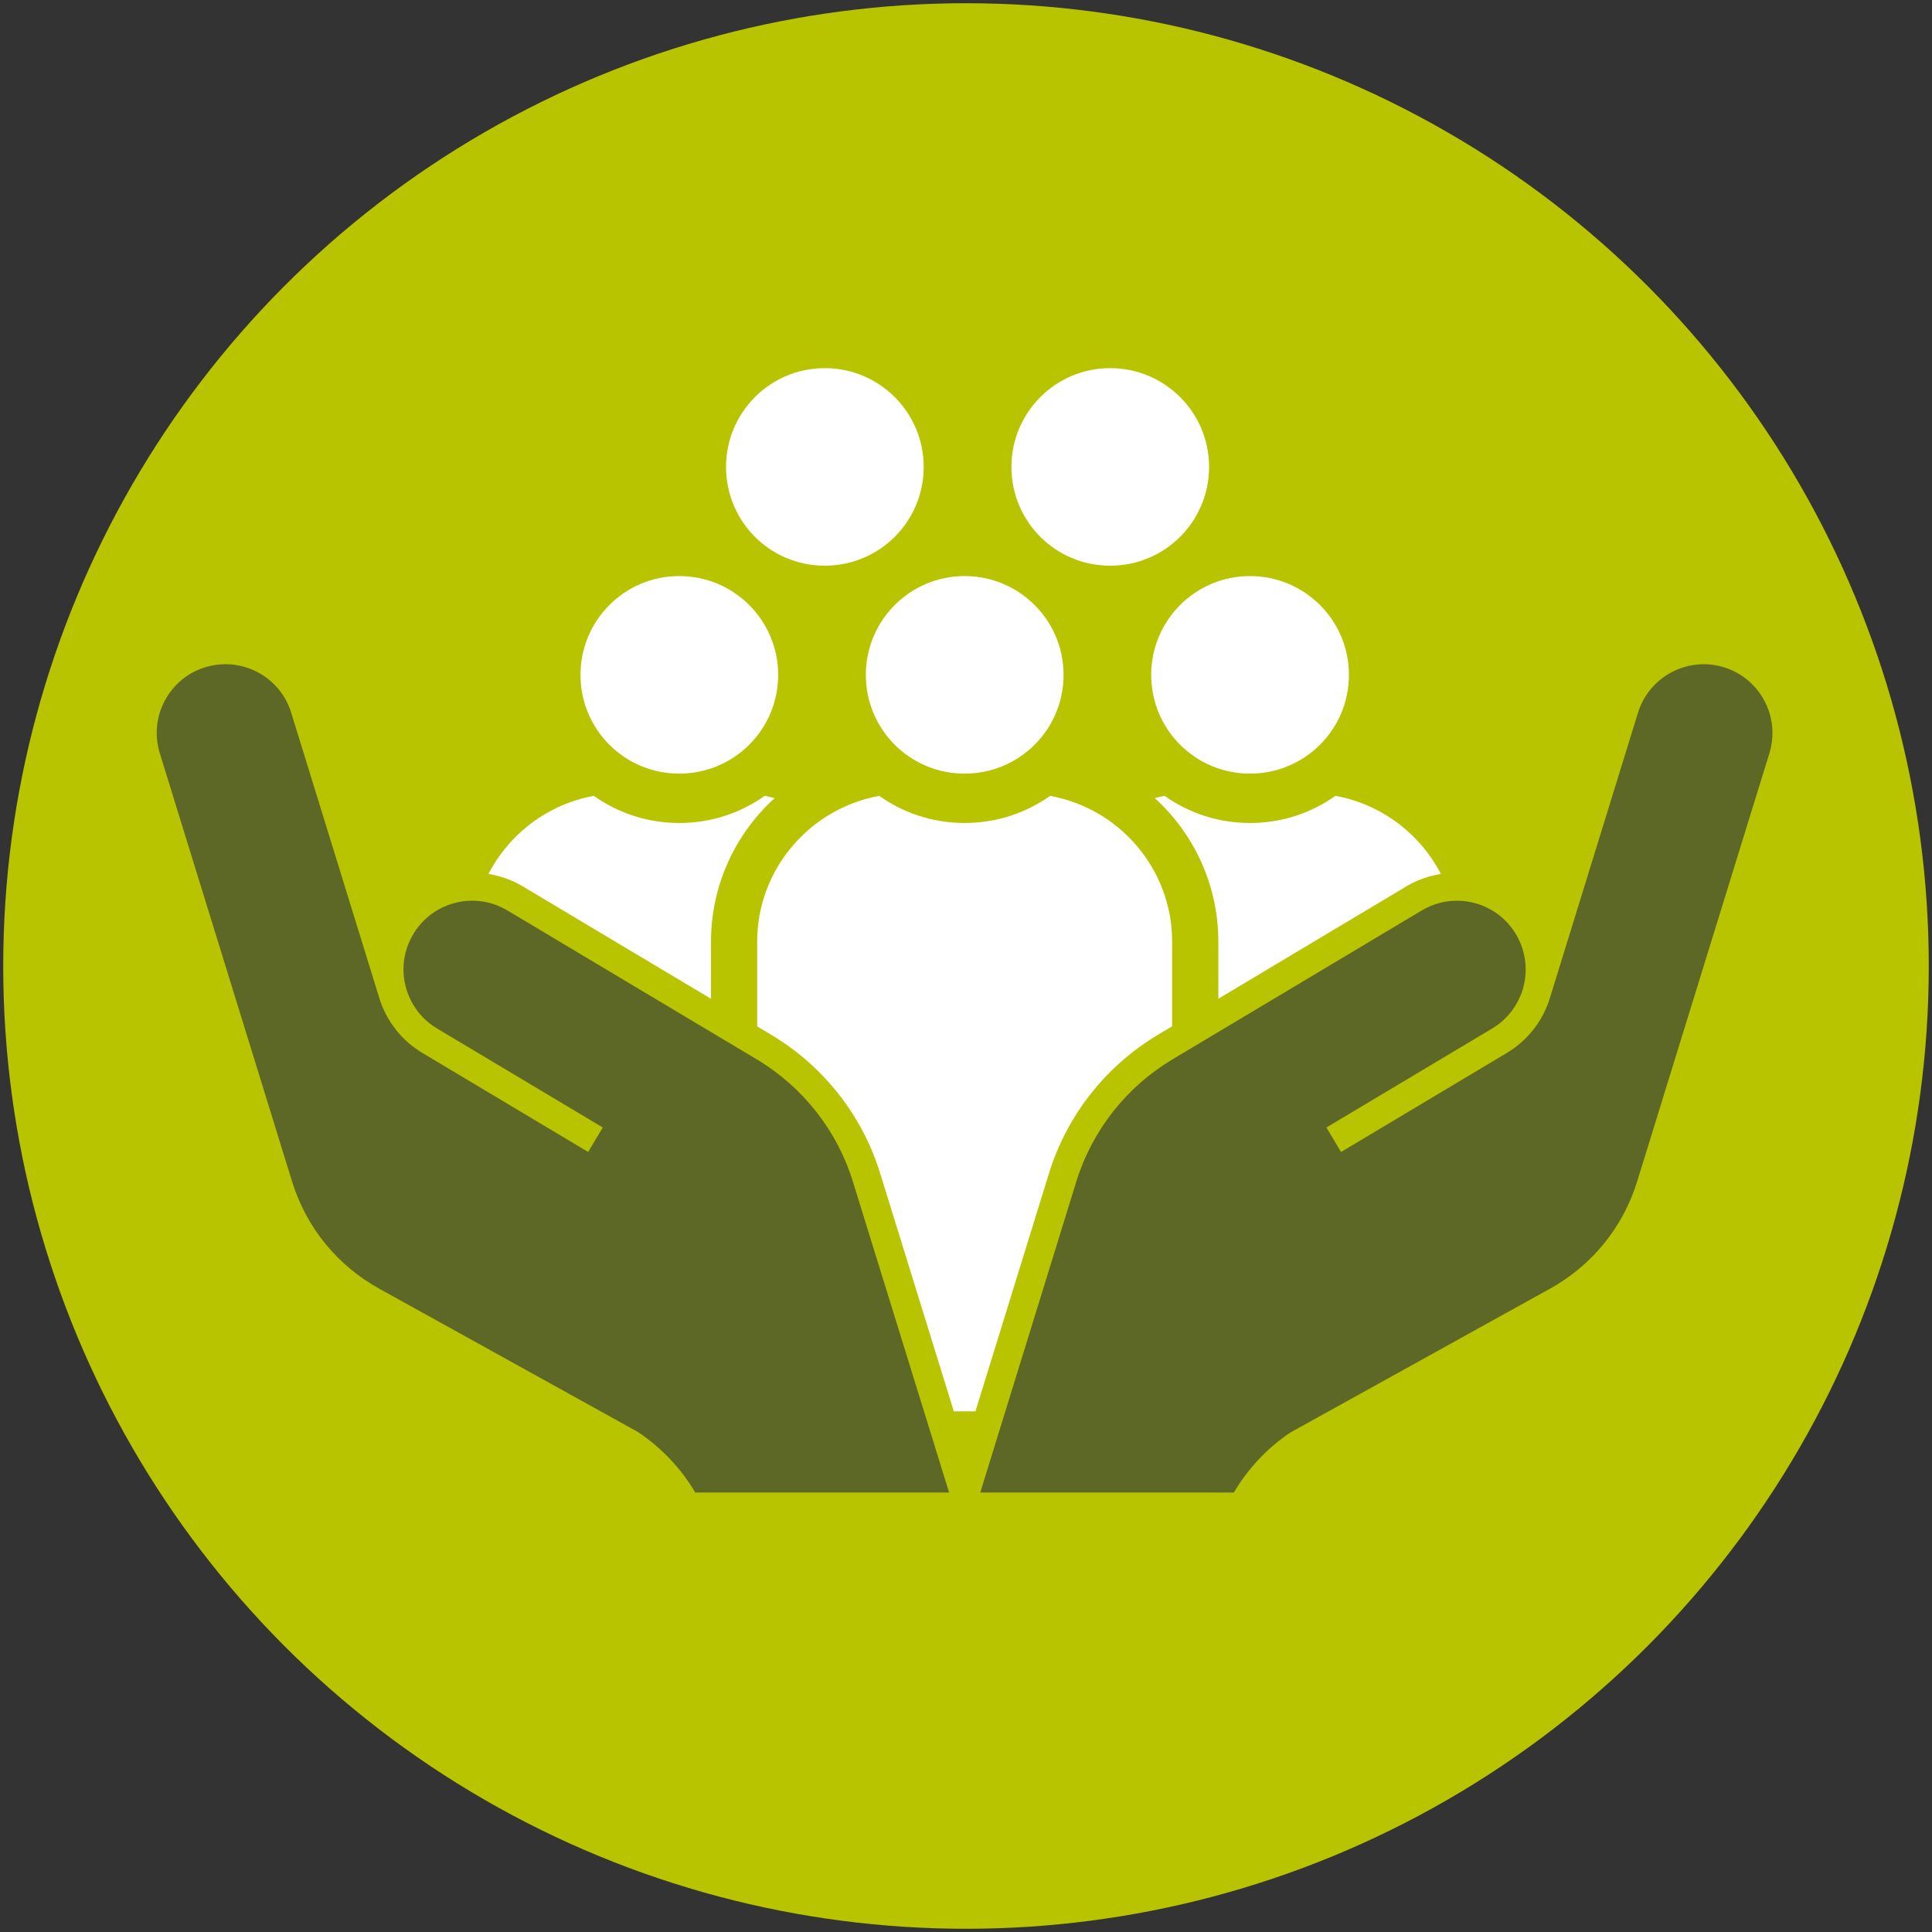
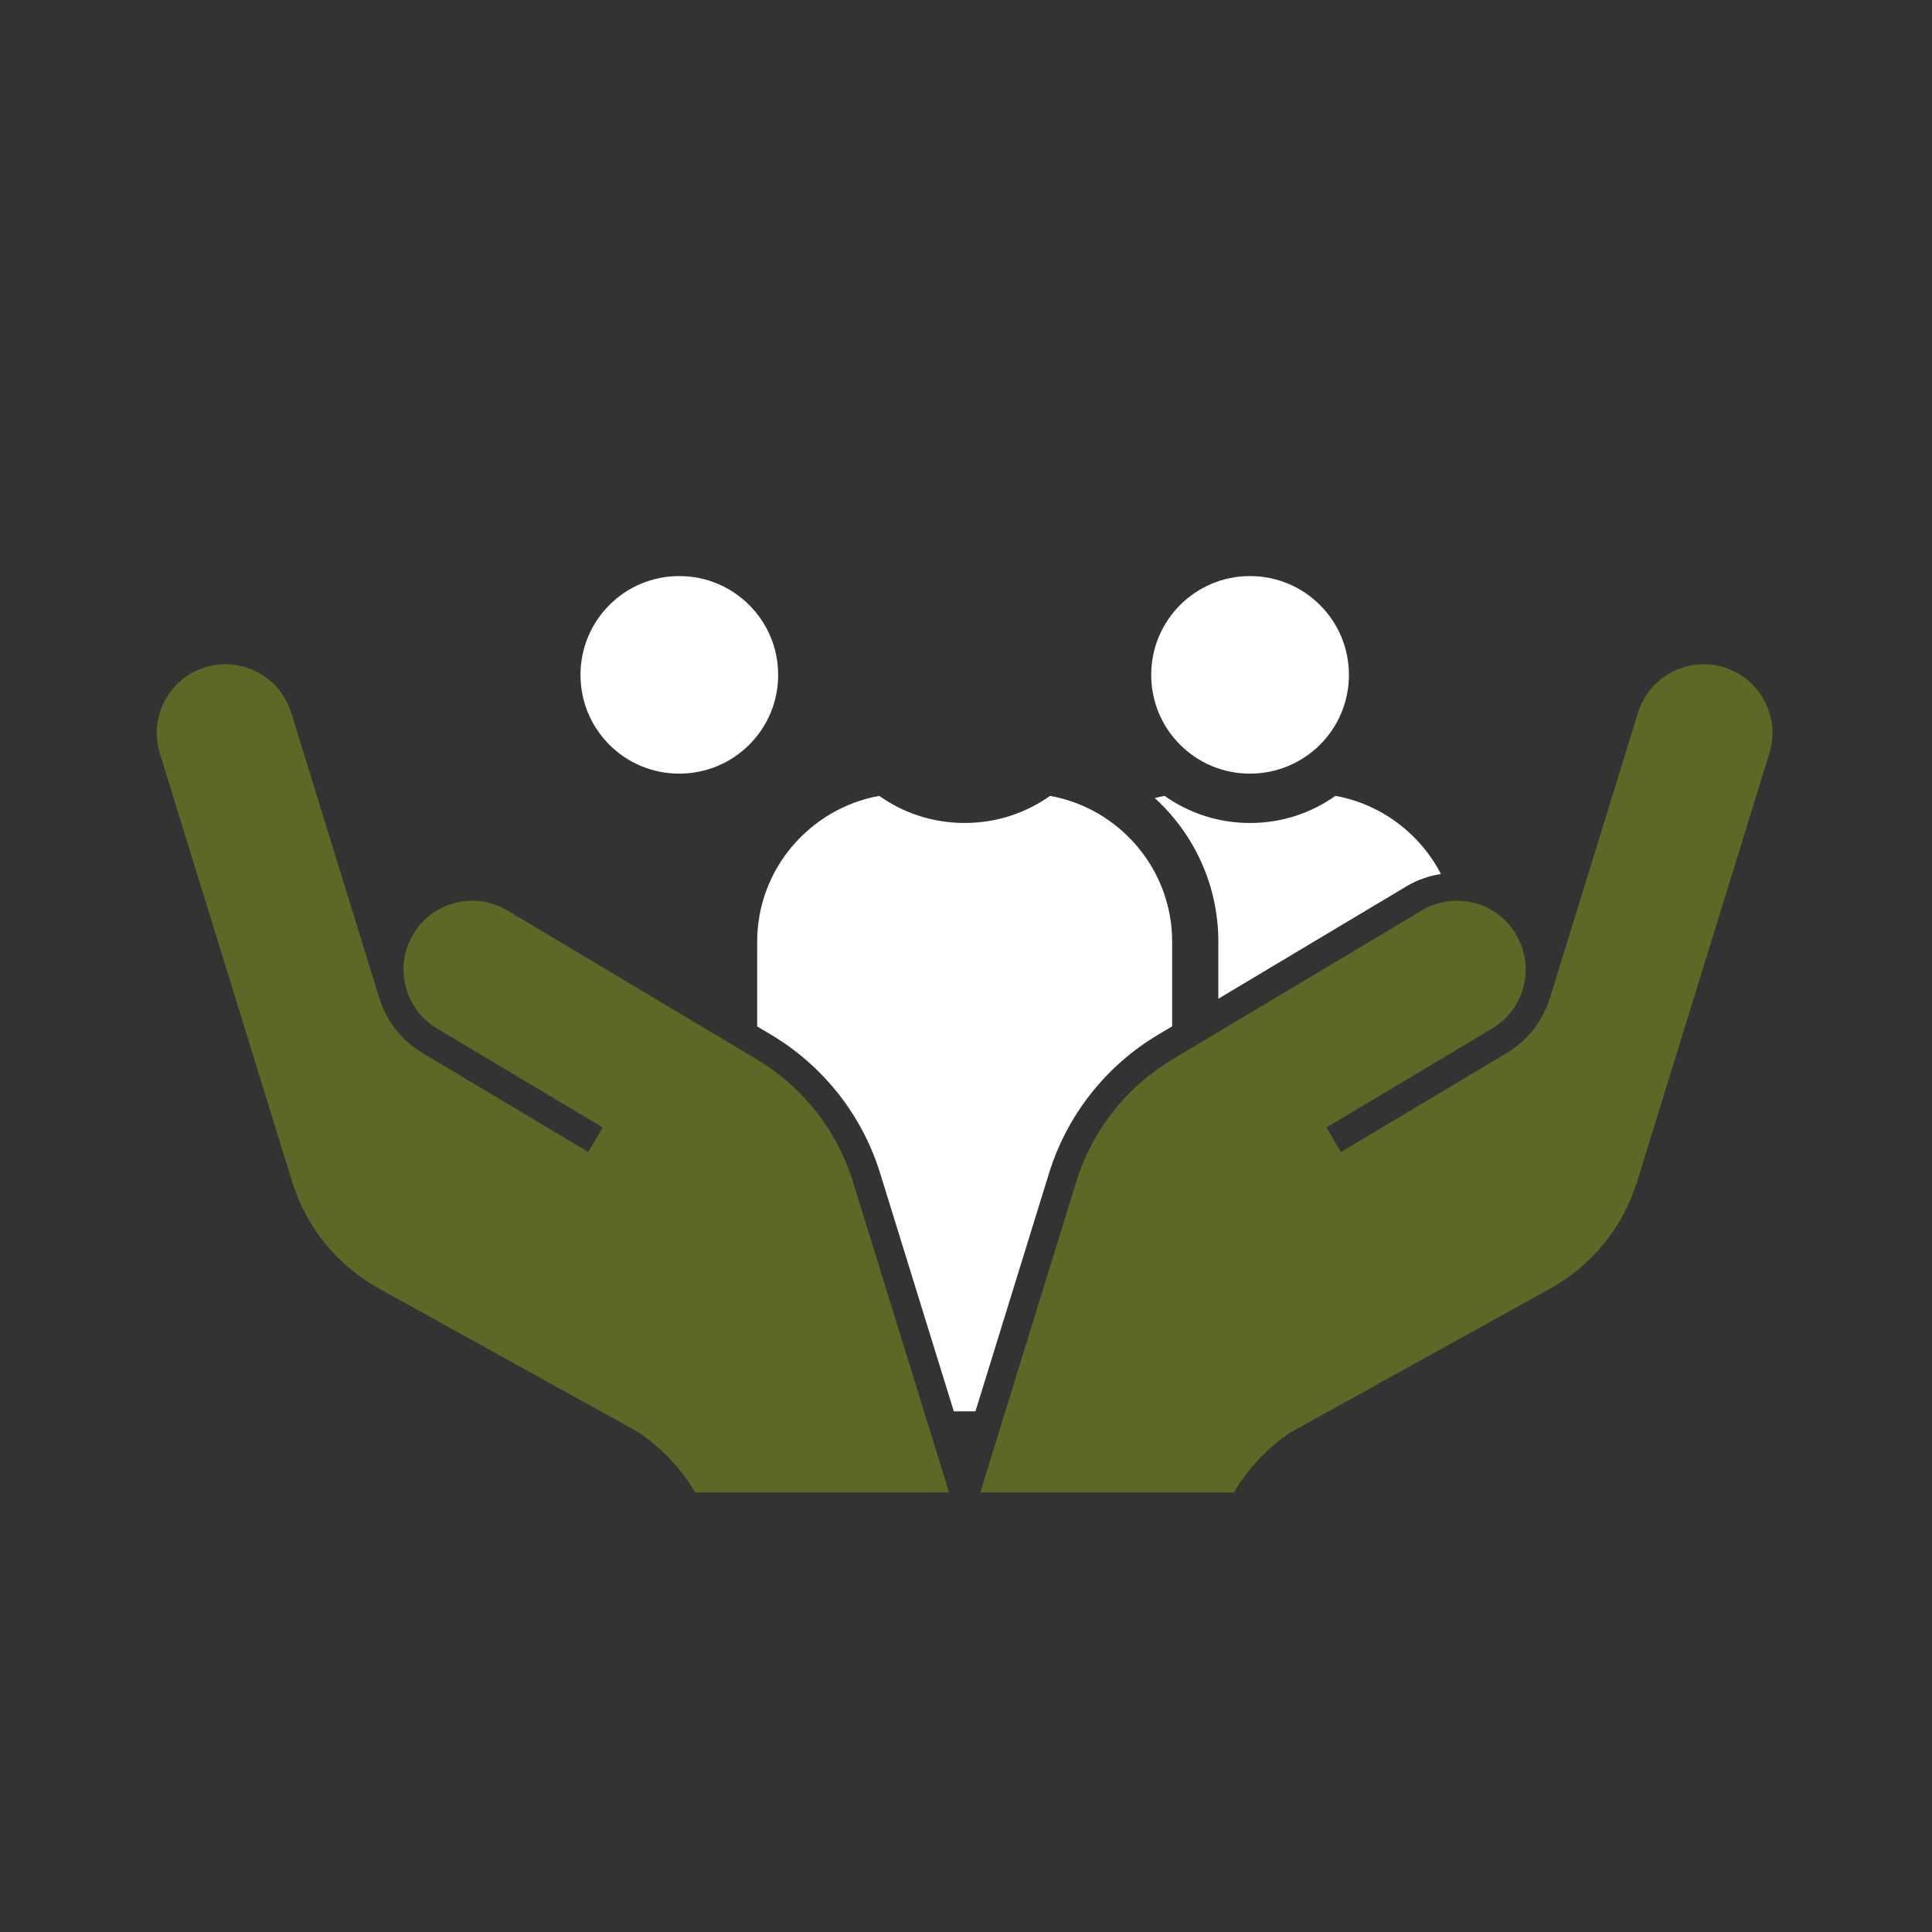
<svg xmlns="http://www.w3.org/2000/svg" version="1.1" viewBox="0 0 600 600">
  <rect x="0" y="0" width="600" height="600" fill="#333333" stroke="none" />
  <defs>
    <style>
      .cls-1 {
        fill: #fff;
      }

      .cls-2 {
        fill: #5e6826;
      }

      .cls-3 {
        fill: #b8c400;
      }
    </style>
  </defs>
  <g>
    <g id="Ebene_1">
-       <circle class="cls-3" cx="300" cy="300" r="299" />
      <g id="Ebene_1-2" data-name="Ebene_1">
        <path class="cls-2" d="M383.184,463.513c4.384-7.415,10.361-13.832,17.59-18.656l80.314-44.491c13.205-7.229,22.906-19.113,27.342-33.453l41.071-132.982c3.471-11.258-2.861-23.228-14.102-26.698-11.225-3.471-23.228,2.861-26.698,14.086l-27.375,88.661c-2.218,7.144-6.958,13.171-13.357,17.014l-51.5,30.761-4.537-7.602,51.5-30.761c4.52-2.709,7.872-6.975,9.43-12.02,3.471-11.241-2.844-23.227-14.102-26.698-2.049-.626-4.165-.948-6.281-.948-3.809,0-7.601,1.016-10.953,3.03l-77.318,46.184c-14.407,8.6-25.056,22.127-29.983,38.109l-29.796,96.465h78.757l-0-0.0 0-0Z" />
        <path class="cls-2" d="M90.699,366.911c4.435,14.34,14.136,26.224,27.324,33.436l80.01,44.322c7.432,4.943,13.493,11.411,17.895,18.843h78.824l-29.847-96.448c-4.927-15.999-15.575-29.525-29.982-38.126l-77.335-46.184c-5.18-3.115-11.478-3.86-17.217-2.083-5.451,1.676-9.921,5.384-12.579,10.428-2.675,5.045-3.217,10.818-1.524,16.27,1.557,5.045,4.91,9.311,9.43,12.02l51.5,30.761-4.537,7.602-51.5-30.761c-6.416-3.843-11.157-9.87-13.357-17.014,0-.017-.017-.034-.017-.051l-27.358-88.61c-1.693-5.434-5.384-9.904-10.429-12.562s-10.801-3.2-16.286-1.524c-5.434,1.676-9.904,5.384-12.562,10.429-2.675,5.028-3.2,10.818-1.524,16.27l41.071,132.982 0.0 0Z" />
      </g>
      <path class="cls-1" d="M388.185,255.588c-9.887,0-19.029-3.115-26.512-8.431-1.033.203-2.031.44-3.047.694,12.206,11.123,19.74,27.07,19.74,44.576v17.742l58.61-35.027c3.268-1.93,6.84-3.115,10.513-3.725-6.484-12.477-18.47-21.67-32.759-24.26-7.483,5.316-16.625,8.431-26.546,8.431" />
      <path class="cls-1" d="M357.518,209.58c0,16.998,13.713,30.677,30.659,30.677,17.014,0,30.744-13.679,30.744-30.677,0-16.93-13.73-30.677-30.744-30.677-16.946,0-30.659,13.747-30.659,30.677" />
-       <path class="cls-1" d="M344.764,175.68c16.997,0,30.727-13.679,30.727-30.677,0-16.913-13.73-30.677-30.727-30.677-16.947,0-30.66,13.764-30.66,30.677,0,16.997,13.713,30.677,30.66,30.677" />
      <path class="cls-1" d="M325.758,364.44c5.57-18.064,17.624-33.385,33.893-43.103l4.368-2.607v-26.309c0-22.516-16.388-41.376-37.906-45.253-7.483,5.299-16.642,8.414-26.546,8.414s-19.029-3.115-26.512-8.414c-21.484,3.877-37.906,22.737-37.906,45.253v26.343l4.317,2.573c16.269,9.718,28.323,25.022,33.893,43.103l22.855,73.864h6.721l22.821-73.864v0Z" />
      <path class="cls-1" d="M210.938,240.256c16.997,0,30.727-13.679,30.727-30.677,0-16.93-13.73-30.677-30.727-30.677-16.964,0-30.66,13.747-30.66,30.677,0,16.997,13.696,30.677,30.66,30.677" />
-       <path class="cls-1" d="M162.133,275.141l58.678,35.044v-17.759c0-17.505,7.534-33.453,19.757-44.559-1.016-.254-2.032-.508-3.081-.711-7.483,5.316-16.625,8.431-26.546,8.431-9.904,0-19.029-3.115-26.512-8.431-14.272,2.59-26.275,11.783-32.742,24.26,3.64.626,7.212,1.794,10.446,3.724" />
-       <path class="cls-1" d="M268.895,209.58c0,16.998,13.713,30.677,30.66,30.677,17.014,0,30.744-13.679,30.744-30.677,0-16.93-13.73-30.677-30.744-30.677-16.946,0-30.66,13.747-30.66,30.677" />
-       <path class="cls-1" d="M256.14,175.68c16.997,0,30.727-13.679,30.727-30.677,0-16.913-13.73-30.677-30.727-30.677-16.964,0-30.66,13.764-30.66,30.677,0,16.997,13.696,30.677,30.66,30.677" />
    </g>
  </g>
</svg>